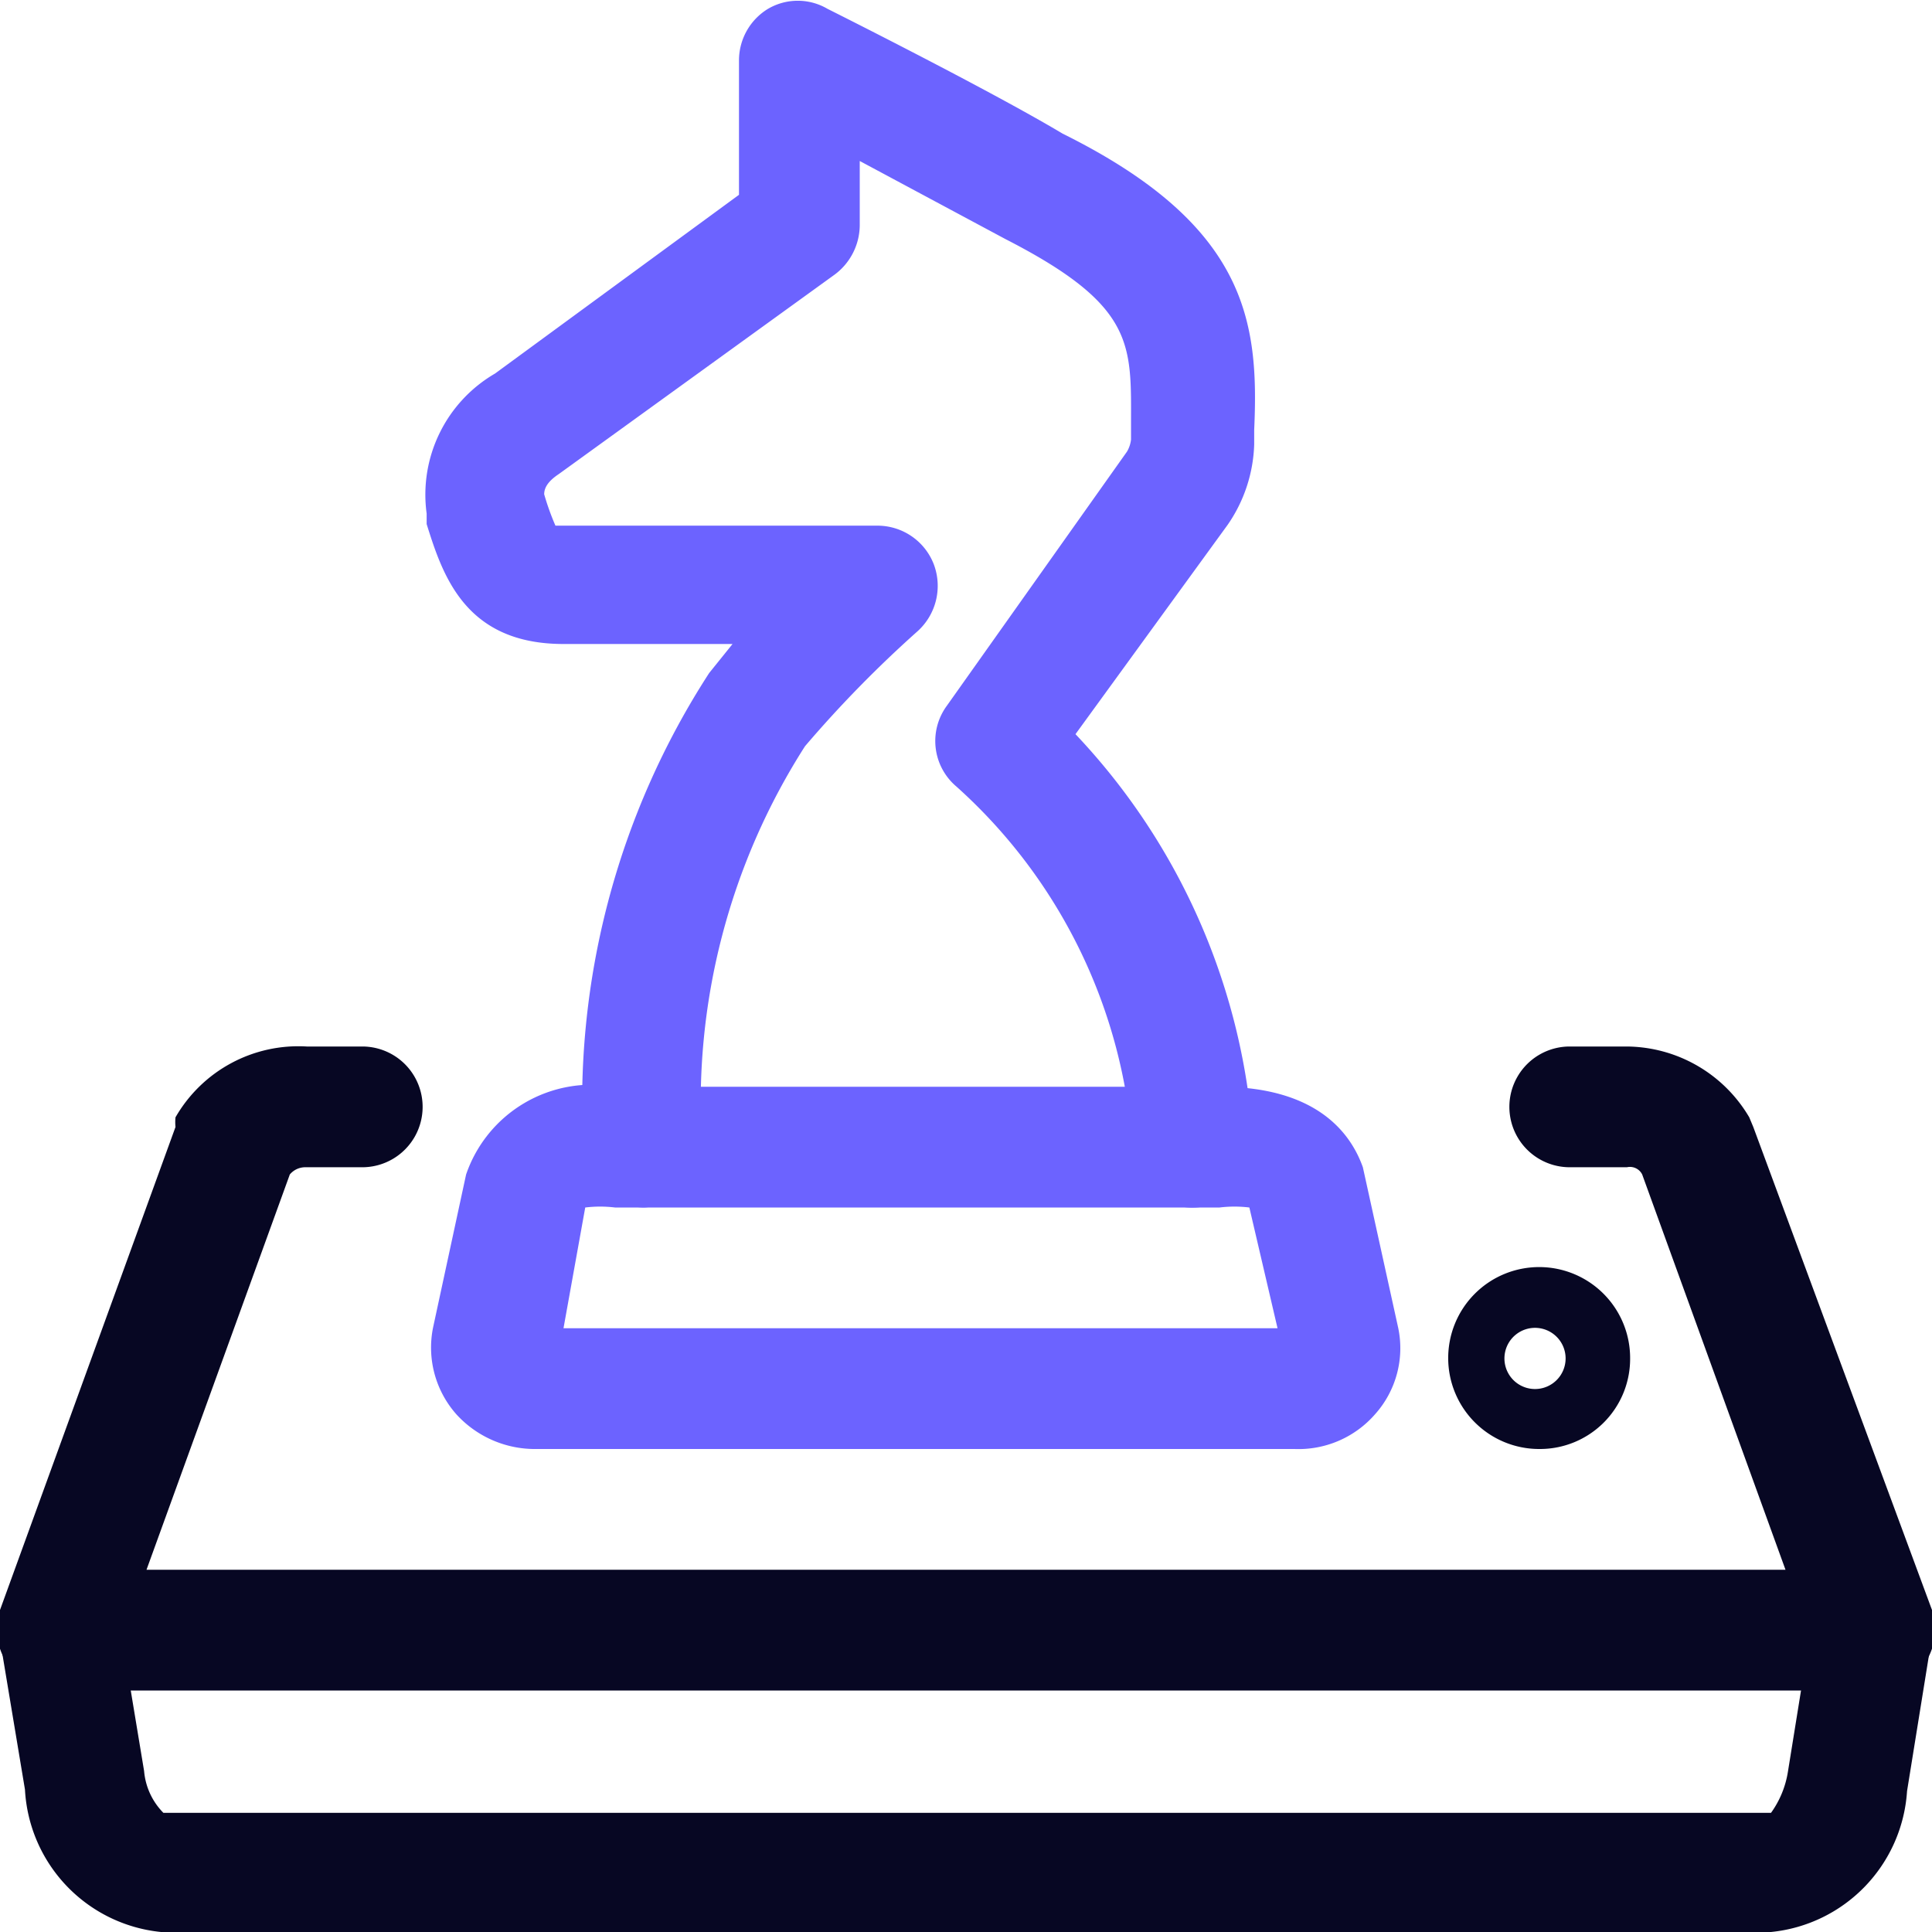
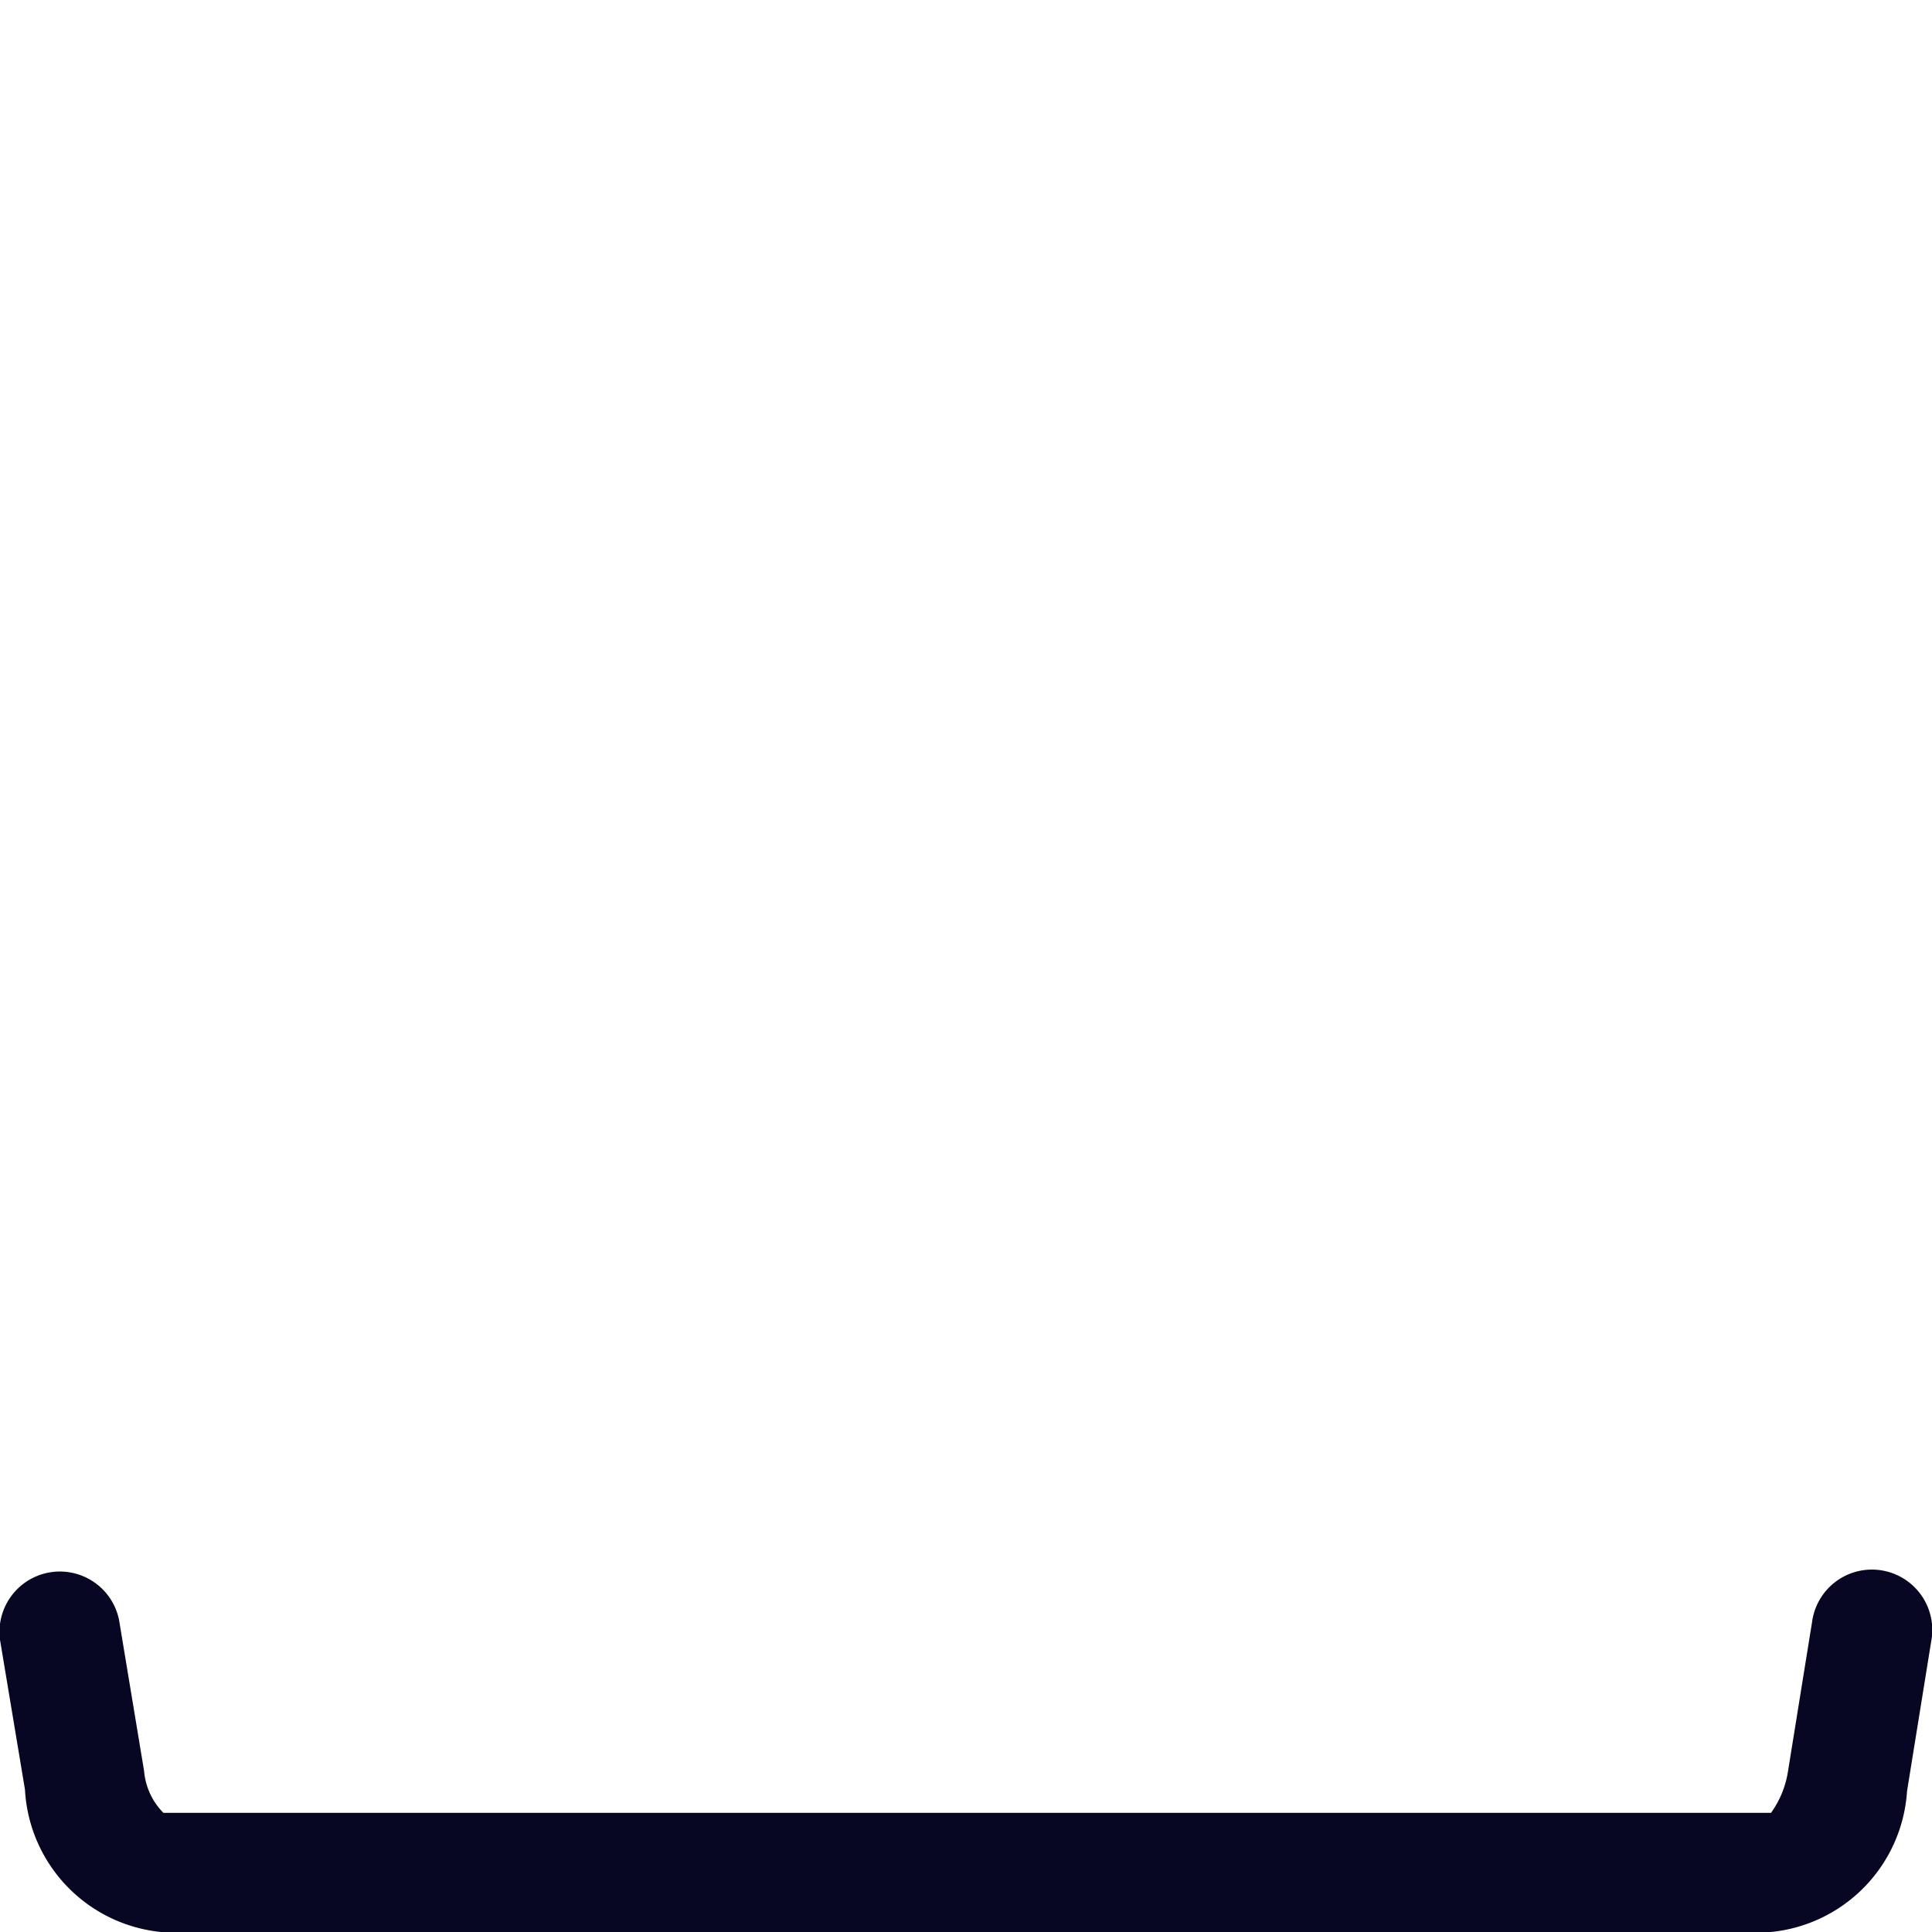
<svg xmlns="http://www.w3.org/2000/svg" viewBox="0 0 24 24">
  <g id="Calque_2" data-name="Calque 2">
    <g id="Icons">
      <g id="Business-Products_Strategy_strategy-chess" data-name="Business-Products / Strategy / strategy-chess">
        <g id="Group_70" data-name="Group 70">
          <g id="strategy-chess">
-             <path d="M23.25,21H.75A.76.76,0,0,1,0,20l2.18-6a.61.61,0,0,1,0-.12A1.76,1.76,0,0,1,3.81,13H4.5a.75.75,0,0,1,0,1.5H3.8a.25.25,0,0,0-.2.09L1.82,19.5H22.18L20.4,14.59a.17.17,0,0,0-.19-.09H19.5a.75.75,0,0,1,0-1.5h.7a1.78,1.78,0,0,1,1.53.88l.05.12L24,20a.76.76,0,0,1-.71,1Z" fill="#070723" />
            <path d="M22,24H2A1.88,1.88,0,0,1,.31,22.23L0,20.37a.75.75,0,0,1,1.48-.24L1.79,22a.84.84,0,0,0,.24.52H22a1.19,1.19,0,0,0,.21-.51l.3-1.86a.75.75,0,1,1,1.48.24l-.3,1.86A1.88,1.88,0,0,1,22,24Z" fill="#070723" />
-             <path d="M8,15a.76.76,0,0,1-.75-.7A9.81,9.81,0,0,1,8.81,8.36L9.1,8H7C5.78,8,5.5,7.15,5.3,6.51l0-.13a1.74,1.74,0,0,1,.85-1.74L9.18,2.42V.75A.75.75,0,0,1,9.54.11a.73.73,0,0,1,.74,0s2,1,2.92,1.55C15.5,2.8,15.64,4,15.58,5.34v.18a1.85,1.85,0,0,1-.33,1L13.36,9.12a8.12,8.12,0,0,1,2.21,5.09.76.76,0,0,1-.71.79.74.74,0,0,1-.79-.71,6.62,6.62,0,0,0-2.19-4.52.74.74,0,0,1-.12-1L14,5.61a.38.38,0,0,0,.05-.15V5.28c0-1,.06-1.48-1.56-2.31L10.68,2v.8a.77.77,0,0,1-.31.61L6.94,5.89c-.12.08-.18.16-.18.25a3.19,3.19,0,0,0,.14.39h4a.75.75,0,0,1,.7.48.76.76,0,0,1-.2.83A14.65,14.65,0,0,0,10,9.27,8.21,8.21,0,0,0,8.72,14.2.76.76,0,0,1,8,15Z" fill="#6c63ff" />
-             <path d="M6.67,18a1.32,1.32,0,0,1-1-.43,1.25,1.25,0,0,1-.29-1.08l.41-1.9A1.65,1.65,0,0,1,7.64,13.5h7.51c1.18,0,1.62.55,1.78,1l.44,2h0a1.23,1.23,0,0,1-.29,1.07,1.26,1.26,0,0,1-1,.43H6.67Zm.22-1.19Zm-.21-.31h0ZM7.27,15,7,16.5h8.87L15.52,15a1.53,1.53,0,0,0-.37,0H7.64A1.53,1.53,0,0,0,7.27,15Zm8.84,1.46Z" fill="#6c63ff" />
-             <path d="M19.13,18a1.13,1.13,0,1,1,1.12-1.12A1.12,1.12,0,0,1,19.13,18Zm0-1.5a.38.38,0,1,0,0,.75.38.38,0,0,0,0-.75Z" fill="#070723" />
          </g>
        </g>
      </g>
    </g>
  </g>
</svg>